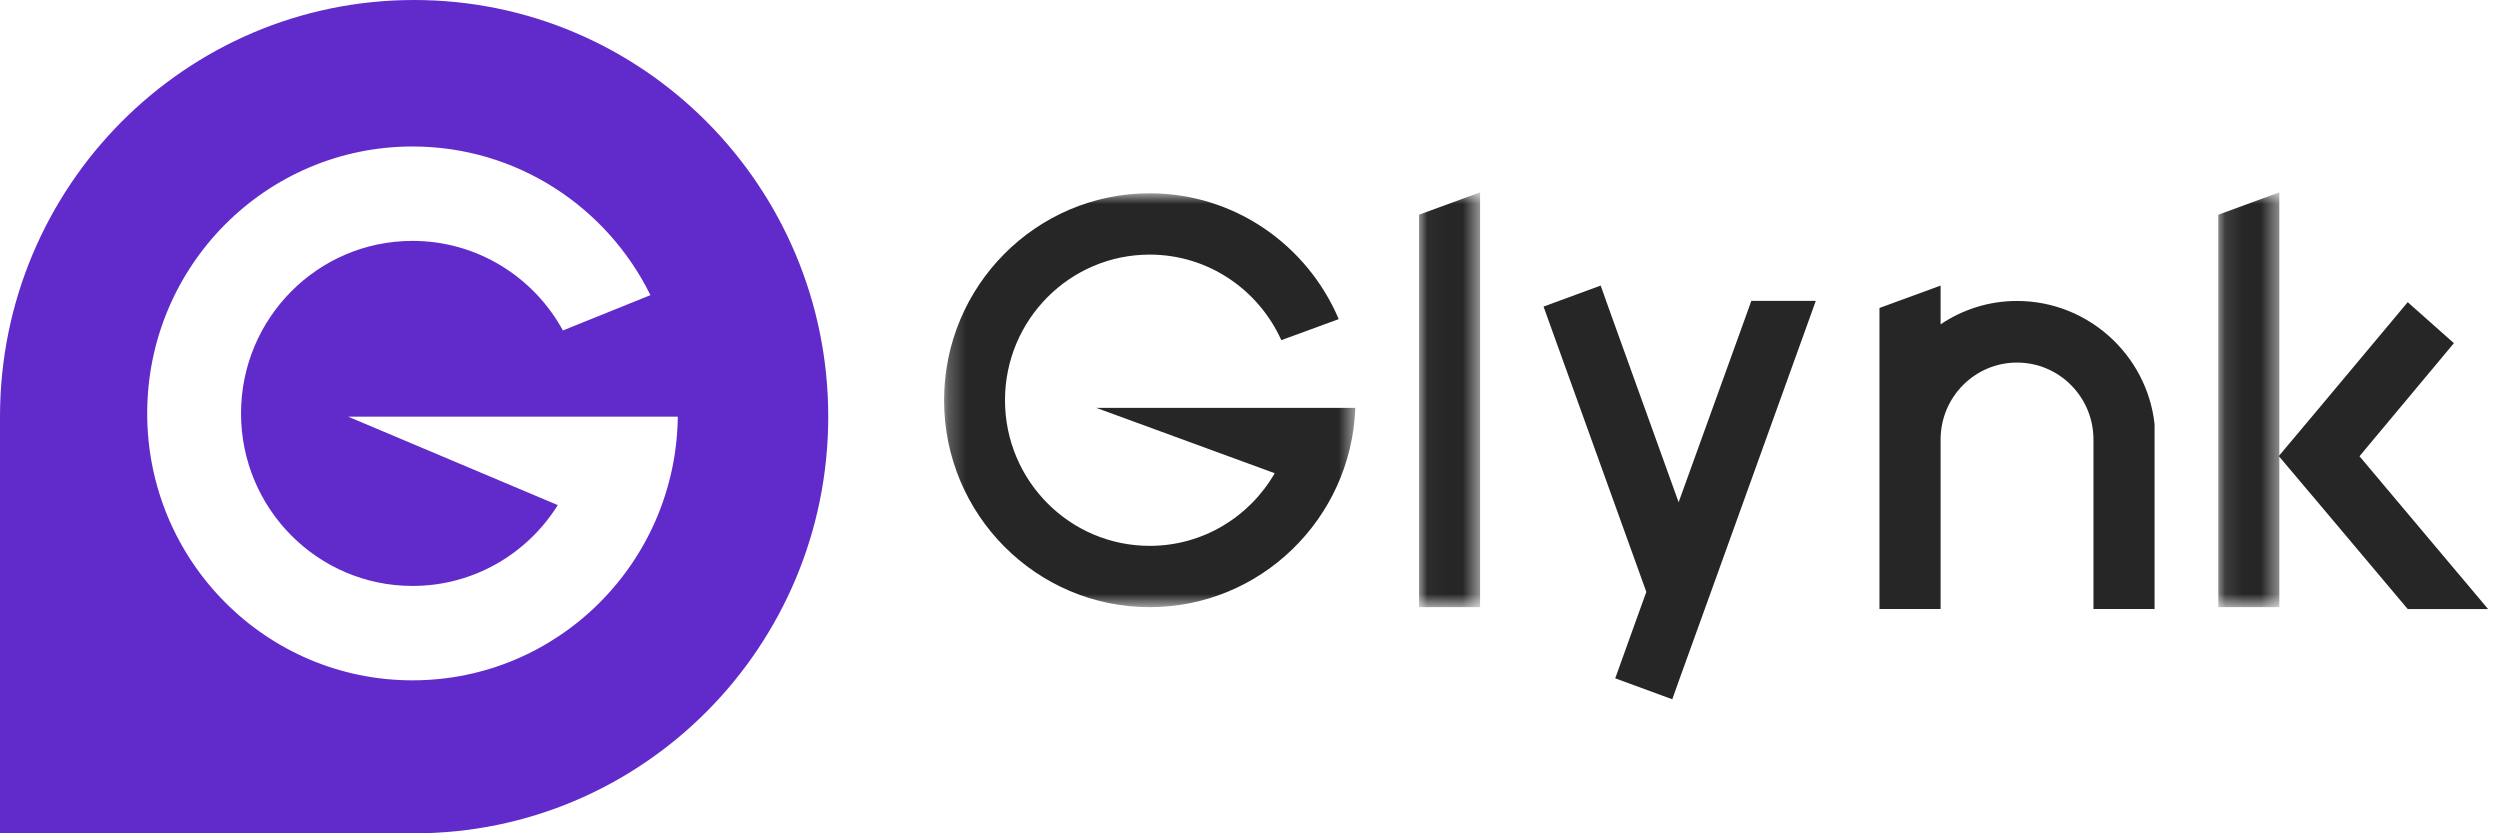
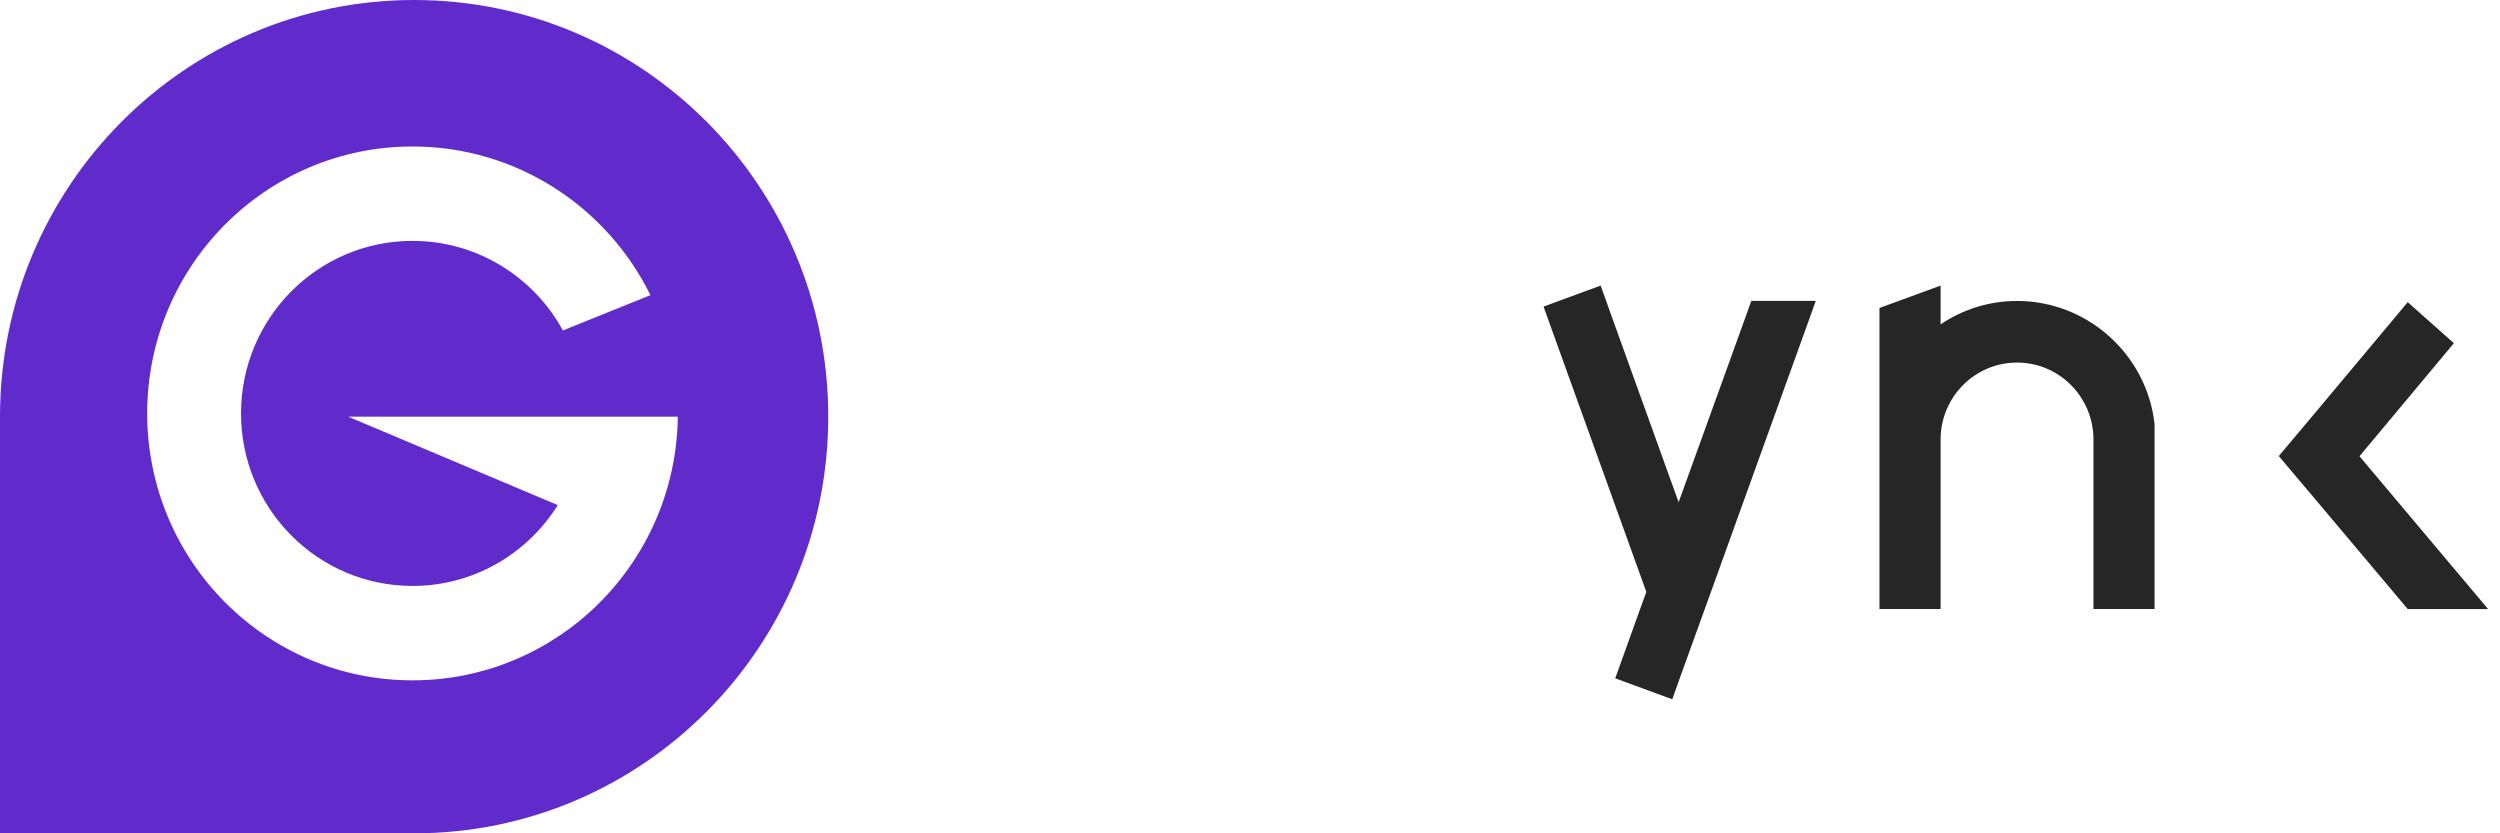
<svg xmlns="http://www.w3.org/2000/svg" width="141" height="47" viewBox="0 0 141 47" fill="none">
  <path fill-rule="evenodd" clip-rule="evenodd" d="M23.356 47C36.256 47 46.713 36.479 46.713 23.5C46.713 10.521 36.256 0 23.356 0C10.457 0 0 10.521 0 23.5V23.5V47H23.232C23.274 47 23.315 47 23.356 47ZM36.684 16.646C34.239 11.678 29.149 8.262 23.266 8.262C15.002 8.262 8.302 15.002 8.302 23.316C8.302 31.631 15.002 38.371 23.266 38.371C31.469 38.371 38.13 31.73 38.228 23.5H32.935L32.935 23.5L19.638 23.5L31.459 28.488C29.748 31.227 26.718 33.047 23.265 33.047C17.924 33.047 13.594 28.69 13.594 23.316C13.594 17.942 17.924 13.586 23.265 13.586C26.921 13.586 30.104 15.627 31.748 18.638L36.684 16.646Z" fill="#612BCC" />
  <path fill-rule="evenodd" clip-rule="evenodd" d="M130.791 23.023L128.523 25.723L130.818 28.44L135.795 34.35H140.328L133.075 25.732L138.4 19.355L135.795 17.043L130.791 23.023Z" fill="#262626" />
  <mask id="mask0" mask-type="alpha" maskUnits="userSpaceOnUse" x="53" y="10" width="24" height="25">
    <path fill-rule="evenodd" clip-rule="evenodd" d="M53.246 10.902H76.439V34.244H53.246V10.902Z" fill="white" />
  </mask>
  <g mask="url(#mask0)">
-     <path fill-rule="evenodd" clip-rule="evenodd" d="M72.981 23.005H61.836L71.894 26.689C70.485 29.138 67.857 30.786 64.843 30.786C60.336 30.786 56.682 27.109 56.682 22.573C56.682 18.037 60.336 14.36 64.843 14.36C68.147 14.36 70.983 16.343 72.266 19.185L75.504 17.998C73.736 13.829 69.632 10.902 64.843 10.902C58.438 10.902 53.246 16.128 53.246 22.573C53.246 29.019 58.438 34.244 64.843 34.244C71.089 34.244 76.194 29.268 76.439 23.041V23.005H76.392L72.981 23.005Z" fill="#262626" />
-   </g>
+     </g>
  <mask id="mask1" mask-type="alpha" maskUnits="userSpaceOnUse" x="80" y="10" width="4" height="25">
-     <path fill-rule="evenodd" clip-rule="evenodd" d="M80.032 10.848H83.476V34.244H80.032V10.848Z" fill="white" />
-   </mask>
+     </mask>
  <g mask="url(#mask1)">
    <path fill-rule="evenodd" clip-rule="evenodd" d="M80.032 34.244H83.476V10.848L80.032 12.109V34.244Z" fill="#262626" />
  </g>
  <mask id="mask2" mask-type="alpha" maskUnits="userSpaceOnUse" x="125" y="10" width="4" height="25">
    <path fill-rule="evenodd" clip-rule="evenodd" d="M125.111 10.848H128.555V34.244H125.111V10.848Z" fill="white" />
  </mask>
  <g mask="url(#mask2)">
-     <path fill-rule="evenodd" clip-rule="evenodd" d="M125.111 34.244H128.555V10.848L125.111 12.109V34.244Z" fill="#262626" />
-   </g>
+     </g>
  <path fill-rule="evenodd" clip-rule="evenodd" d="M113.76 16.974C112.165 16.974 110.682 17.461 109.45 18.293V16.105L106.002 17.37V34.347H109.45V24.792C109.45 22.393 111.38 20.449 113.76 20.449C116.141 20.449 118.071 22.393 118.071 24.792V34.347H121.518V23.923C121.089 20.015 117.754 16.974 113.76 16.974Z" fill="#262626" />
  <path fill-rule="evenodd" clip-rule="evenodd" d="M98.465 17.834L94.675 28.326L90.894 17.834L90.586 16.97L90.278 16.105L87.056 17.291L87.25 17.834L92.853 33.383L92.425 34.567L91.099 38.257L94.299 39.433L94.316 39.441L94.675 38.43L96.07 34.567L96.498 33.383L102.1 17.834L102.409 16.97H98.773L98.465 17.834Z" fill="#262626" />
</svg>